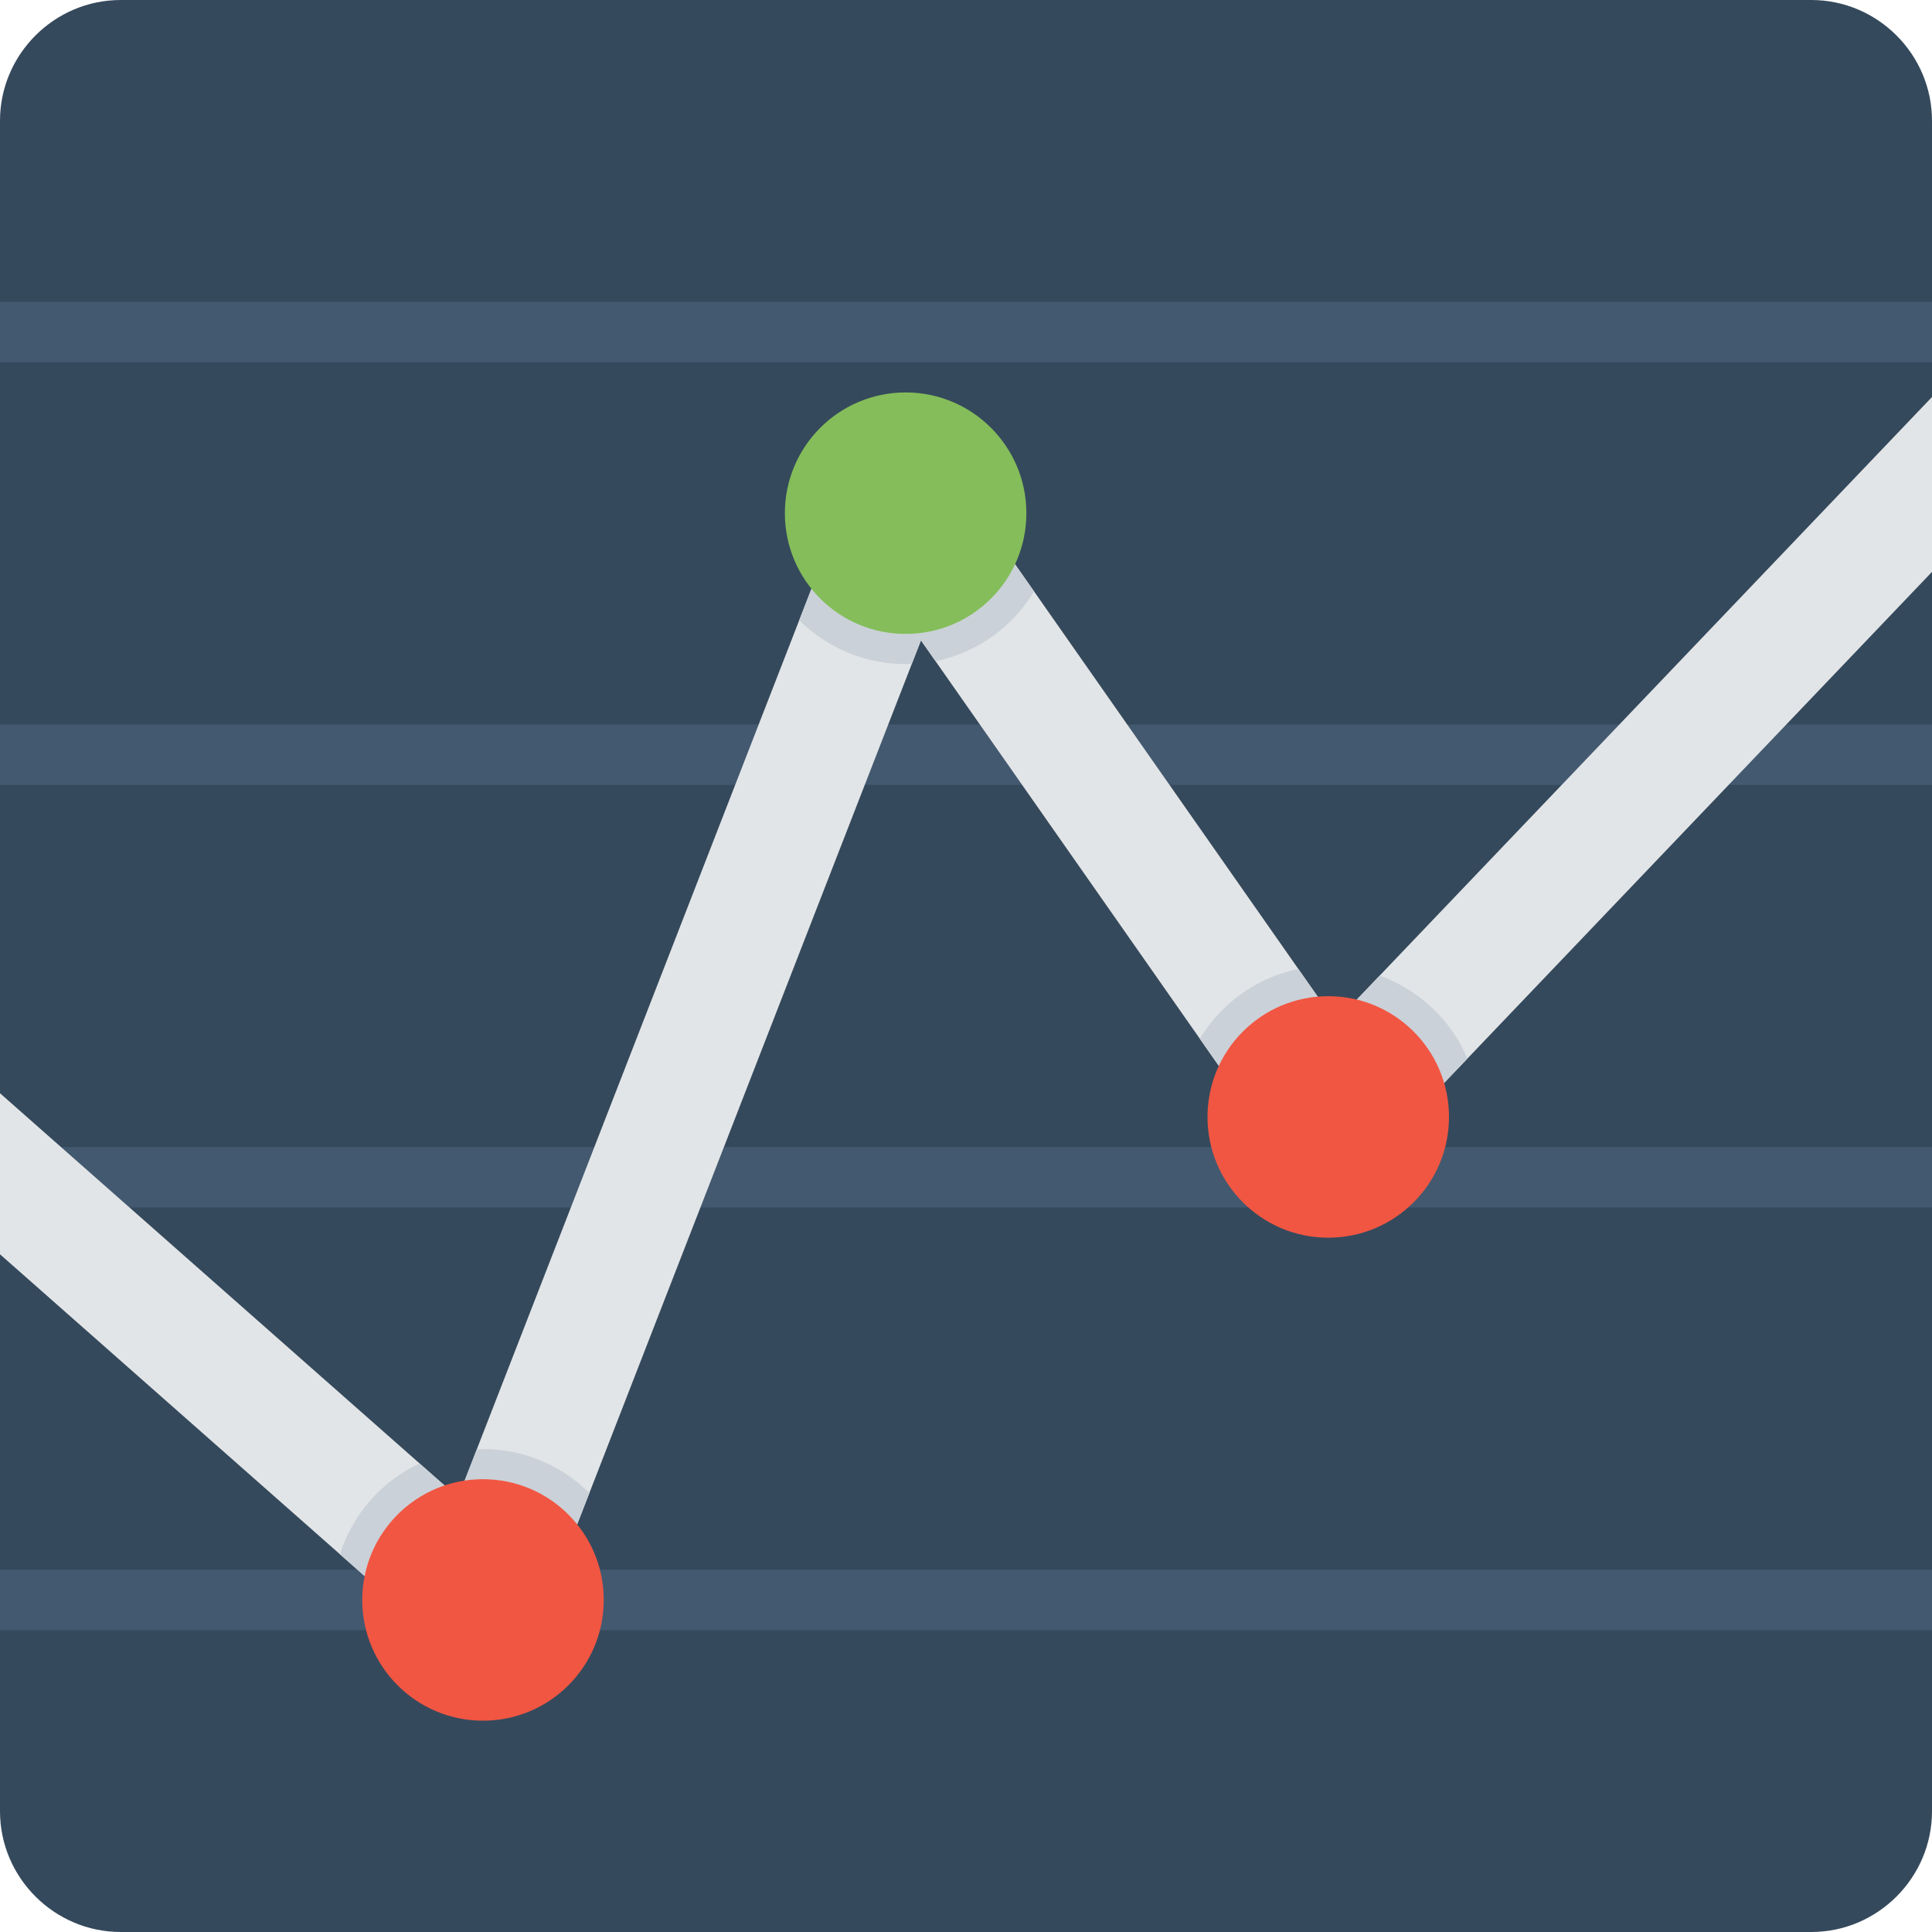
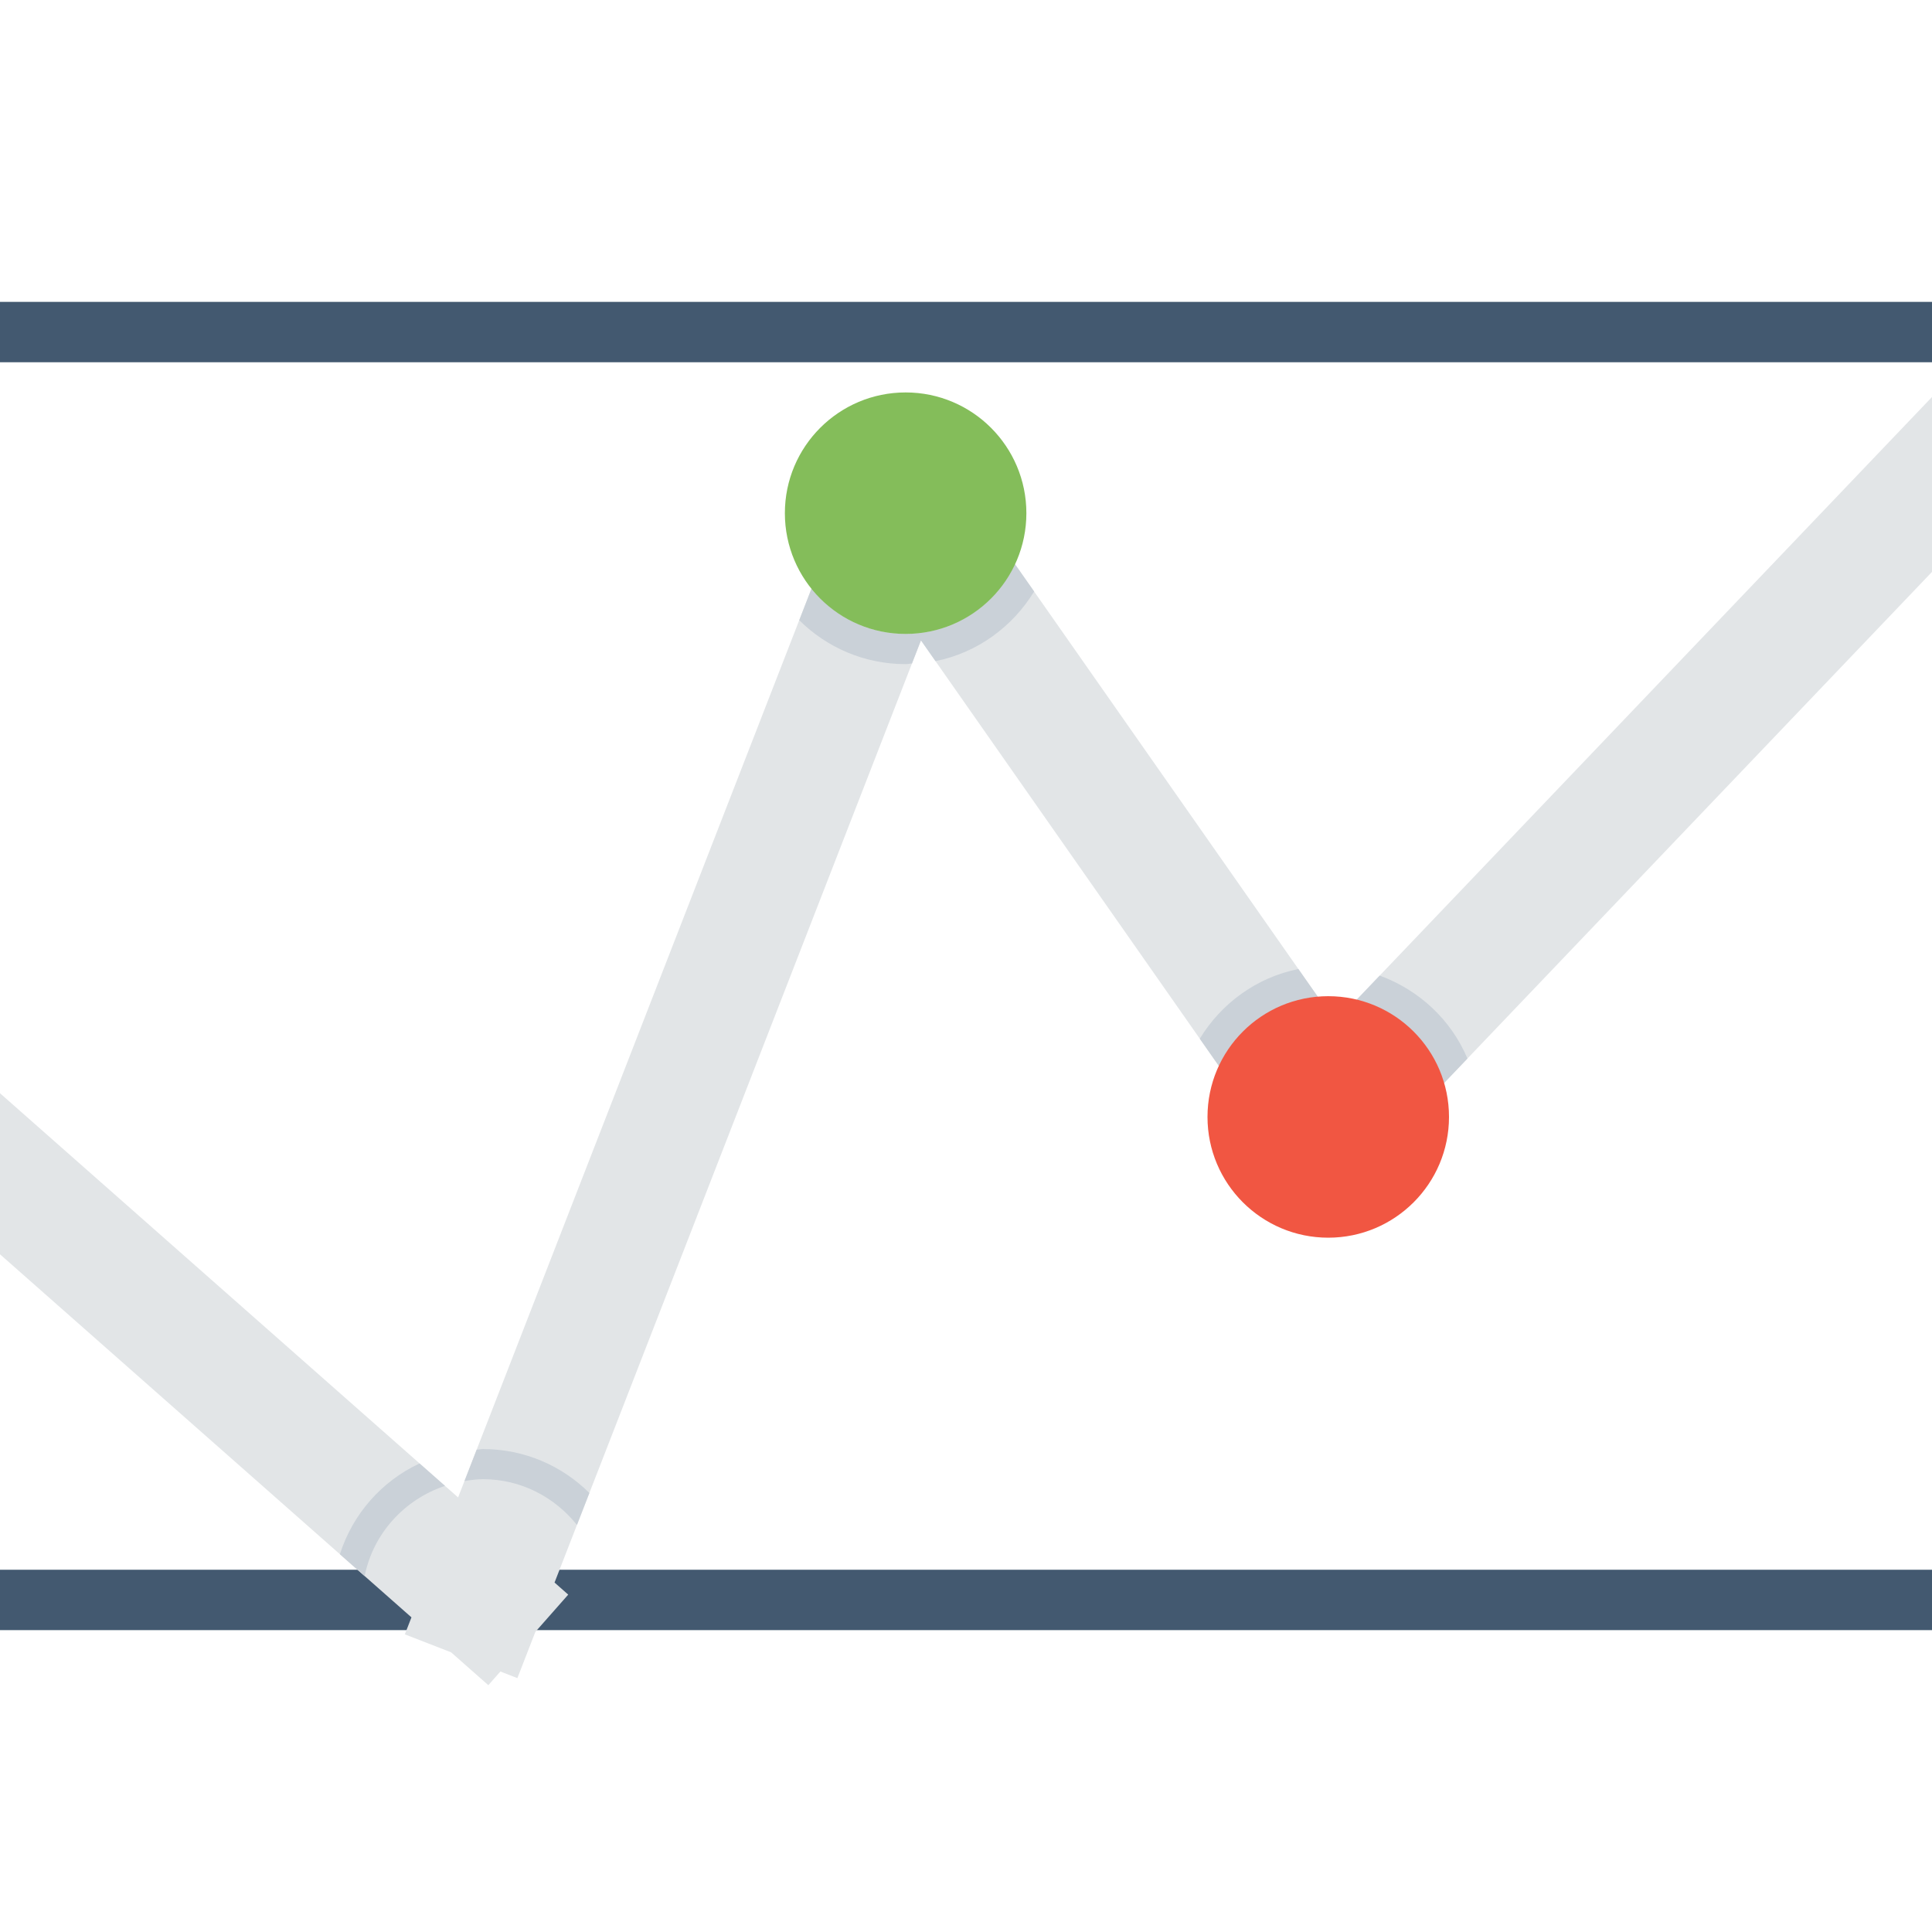
<svg xmlns="http://www.w3.org/2000/svg" version="1.1" x="0px" y="0px" viewBox="0 0 64 64" style="enable-background:new 0 0 64 64;" xml:space="preserve">
  <g id="chart_x5F_2">
    <g>
-       <path style="fill:#35495C;" d="M64,60c0,2.2-1.8,4-4,4H4c-2.2,0-4-1.8-4-4V4c0-2.2,1.8-4,4-4h56c2.2,0,4,1.8,4,4V60z" />
      <g>
-         <rect y="38" style="fill:#435970;" width="64" height="2" />
-       </g>
+         </g>
      <g>
        <rect y="52" style="fill:#435970;" width="64" height="2" />
      </g>
      <g>
-         <rect y="24" style="fill:#435970;" width="64" height="2" />
-       </g>
+         </g>
      <g>
        <rect y="10" style="fill:#435970;" width="64" height="2" />
      </g>
      <polygon style="fill:#E2E5E7;" points="64,18.944 64,13.151 44.238,33.854 32.251,16.729 32.589,15.861 31.29,15.356     30.491,14.215 29.728,14.749 28.861,14.411 28.356,15.71 27.215,16.509 27.749,17.271 15.175,49.604 0,36.215 0,41.55     13.63,53.577 13.411,54.14 14.943,54.735 16.177,55.824 16.576,55.371 17.139,55.59 17.734,54.059 18.823,52.824 18.37,52.424     30.508,21.213 41.422,36.804 41.172,37.065 42.477,38.312 43.509,39.785 43.804,39.578 44.065,39.828 45.31,38.523 46.785,37.491     46.578,37.195   " />
      <g>
        <path style="fill:#CAD1D8;" d="M16,49c1.265,0,2.379,0.599,3.112,1.516l0.412-1.059c-0.904-0.899-2.149-1.455-3.524-1.455     c-0.072,0-0.139,0.019-0.21,0.021l-0.404,1.039C15.588,49.03,15.79,49,16,49z" />
        <path style="fill:#CAD1D8;" d="M14.741,49.222l-0.843-0.743c-1.255,0.585-2.212,1.673-2.639,3.007l0.82,0.724     C12.363,50.797,13.396,49.671,14.741,49.222z" />
      </g>
-       <circle style="fill:#F15642;" cx="16" cy="53" r="4" />
      <g>
        <path style="fill:#CAD1D8;" d="M47.824,35.89l0.787-0.824c-0.537-1.278-1.598-2.271-2.907-2.748l-0.768,0.805     C46.33,33.458,47.427,34.521,47.824,35.89z" />
        <path style="fill:#CAD1D8;" d="M43.665,33.034L43.011,32.1c-1.388,0.278-2.554,1.139-3.267,2.308l0.638,0.911     C40.973,34.051,42.205,33.157,43.665,33.034z" />
      </g>
      <circle style="fill:#F15642;" cx="44" cy="37" r="4" />
      <path style="fill:#CAD1D8;" d="M33.618,18.682C32.981,20.048,31.605,21,30,21c-1.265,0-2.379-0.599-3.112-1.516l-0.412,1.061    C27.38,21.443,28.625,22,30,22c0.072,0,0.139-0.019,0.21-0.021l0.298-0.766l0.482,0.688c1.387-0.278,2.553-1.139,3.267-2.307    L33.618,18.682z" />
      <circle style="fill:#84BD5A;" cx="30" cy="17" r="4" />
    </g>
  </g>
  <g id="Layer_1">
</g>
</svg>